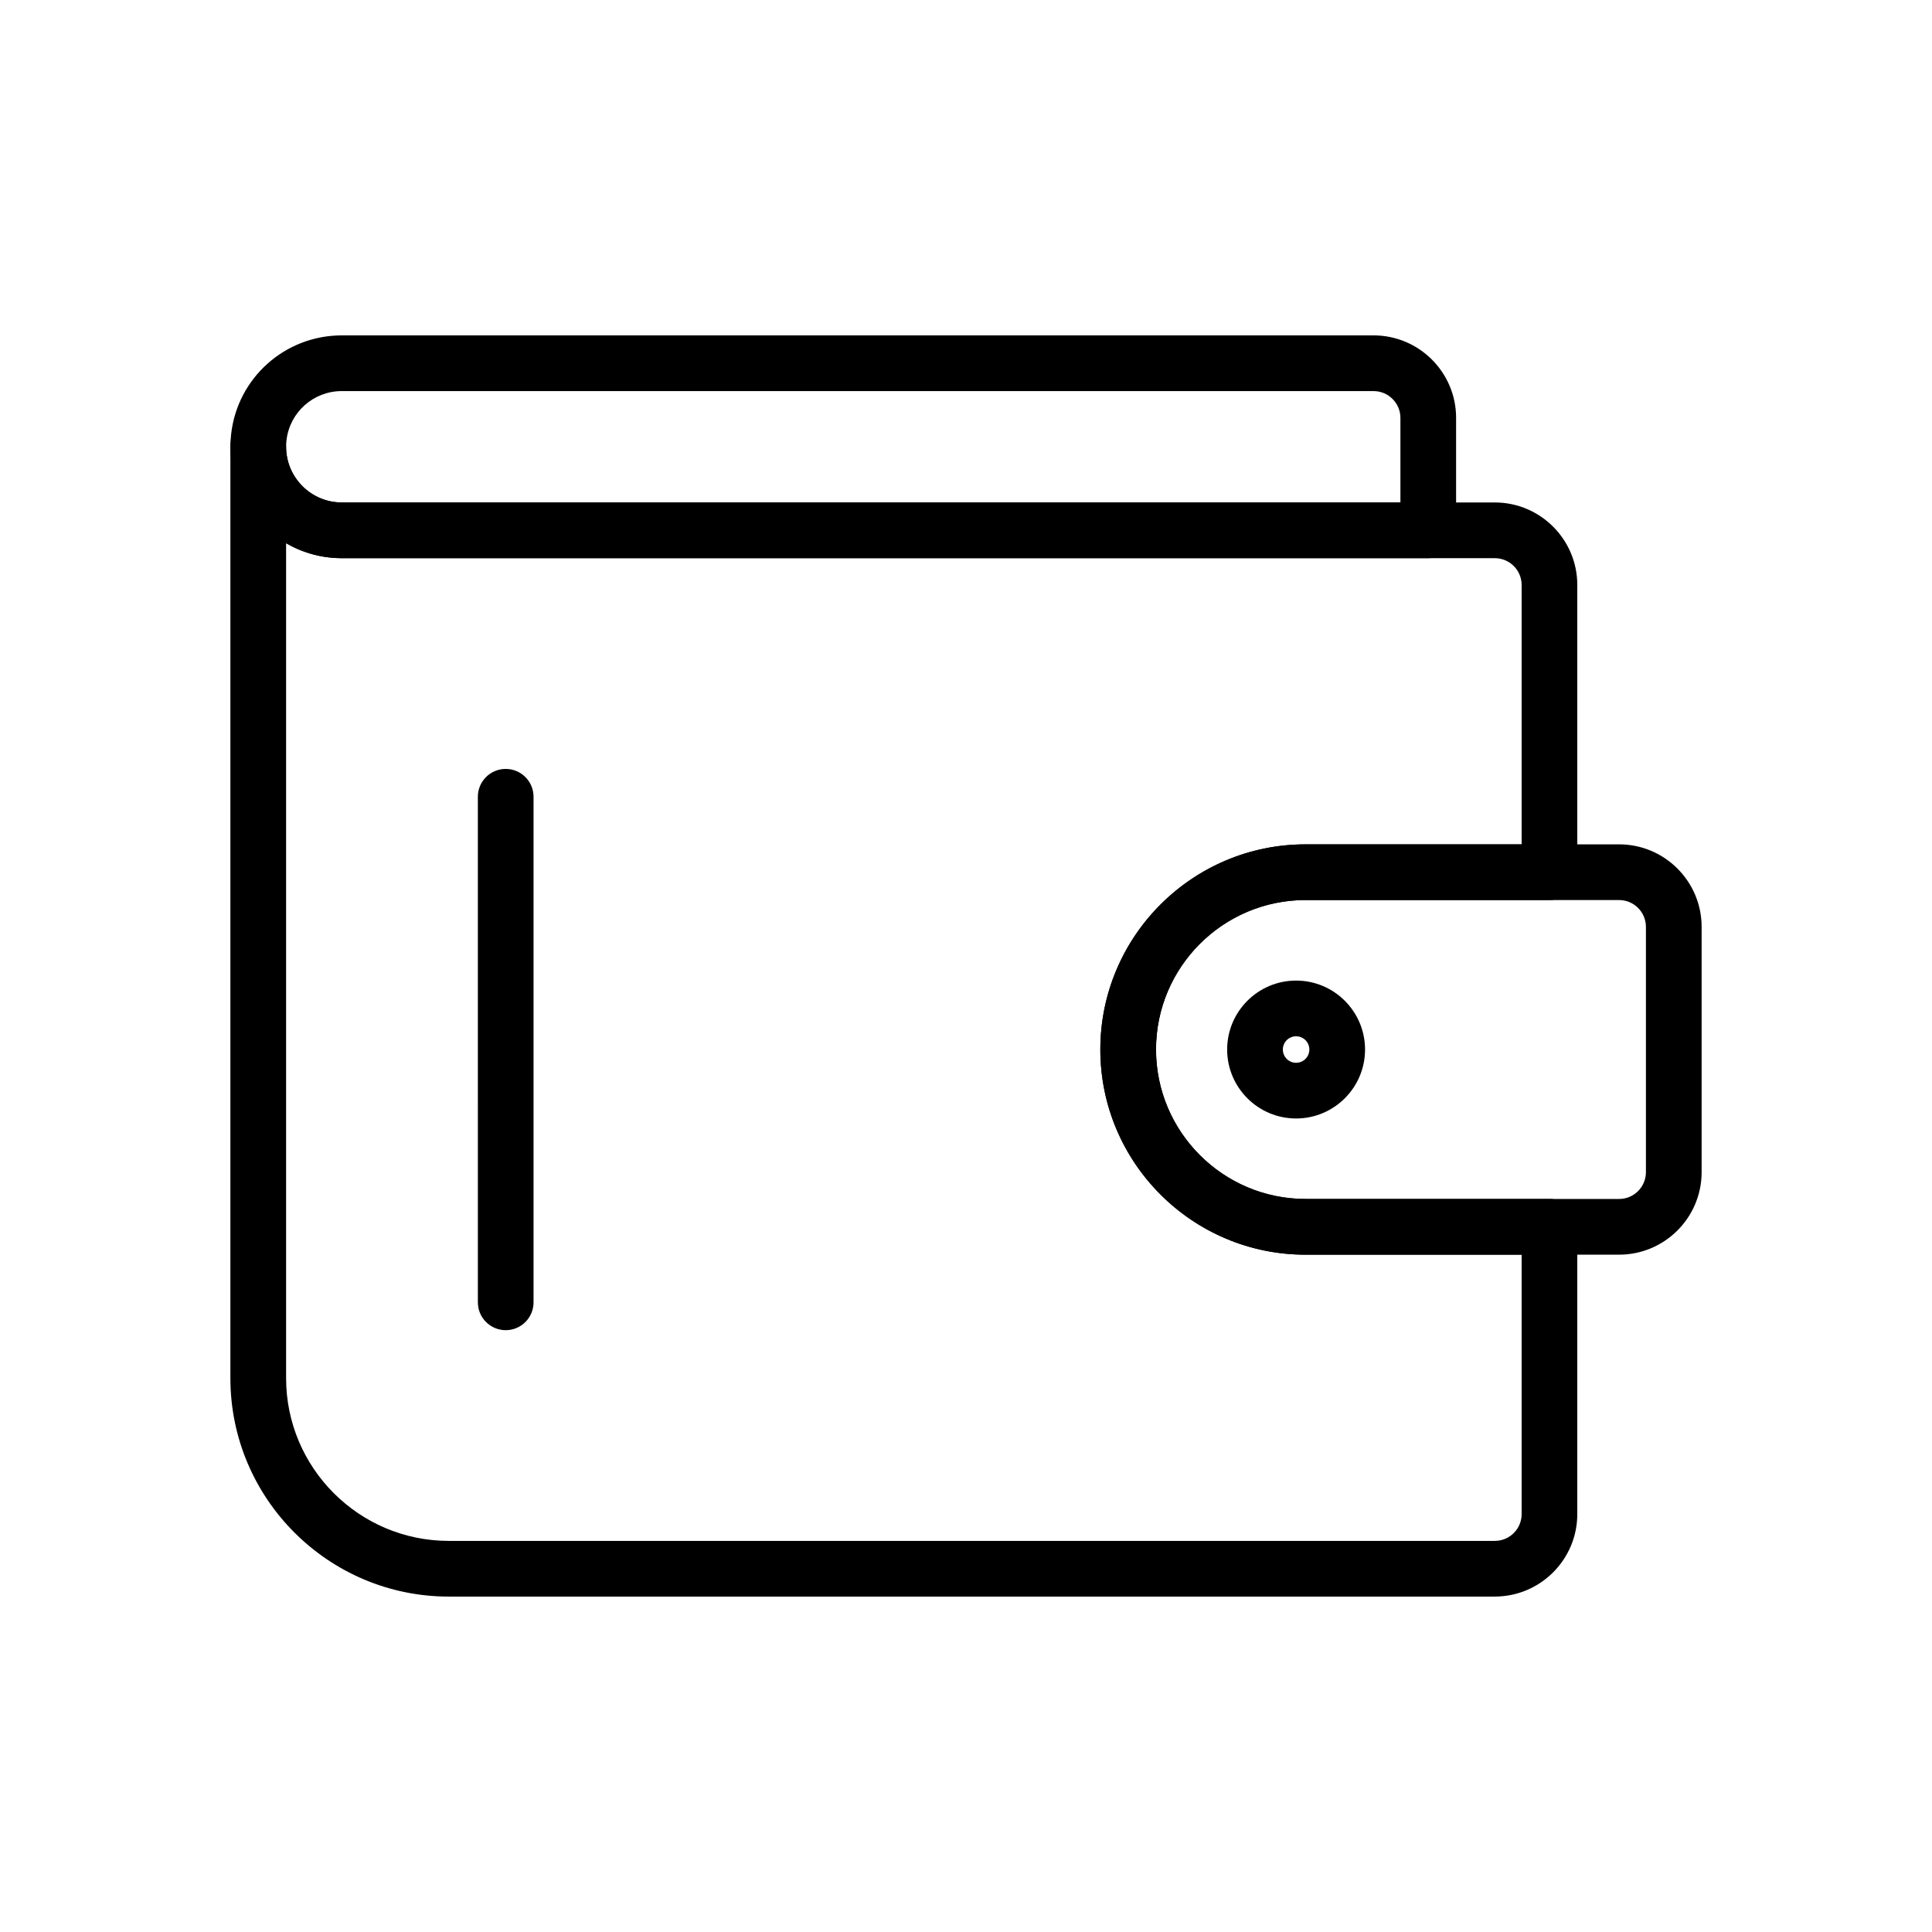
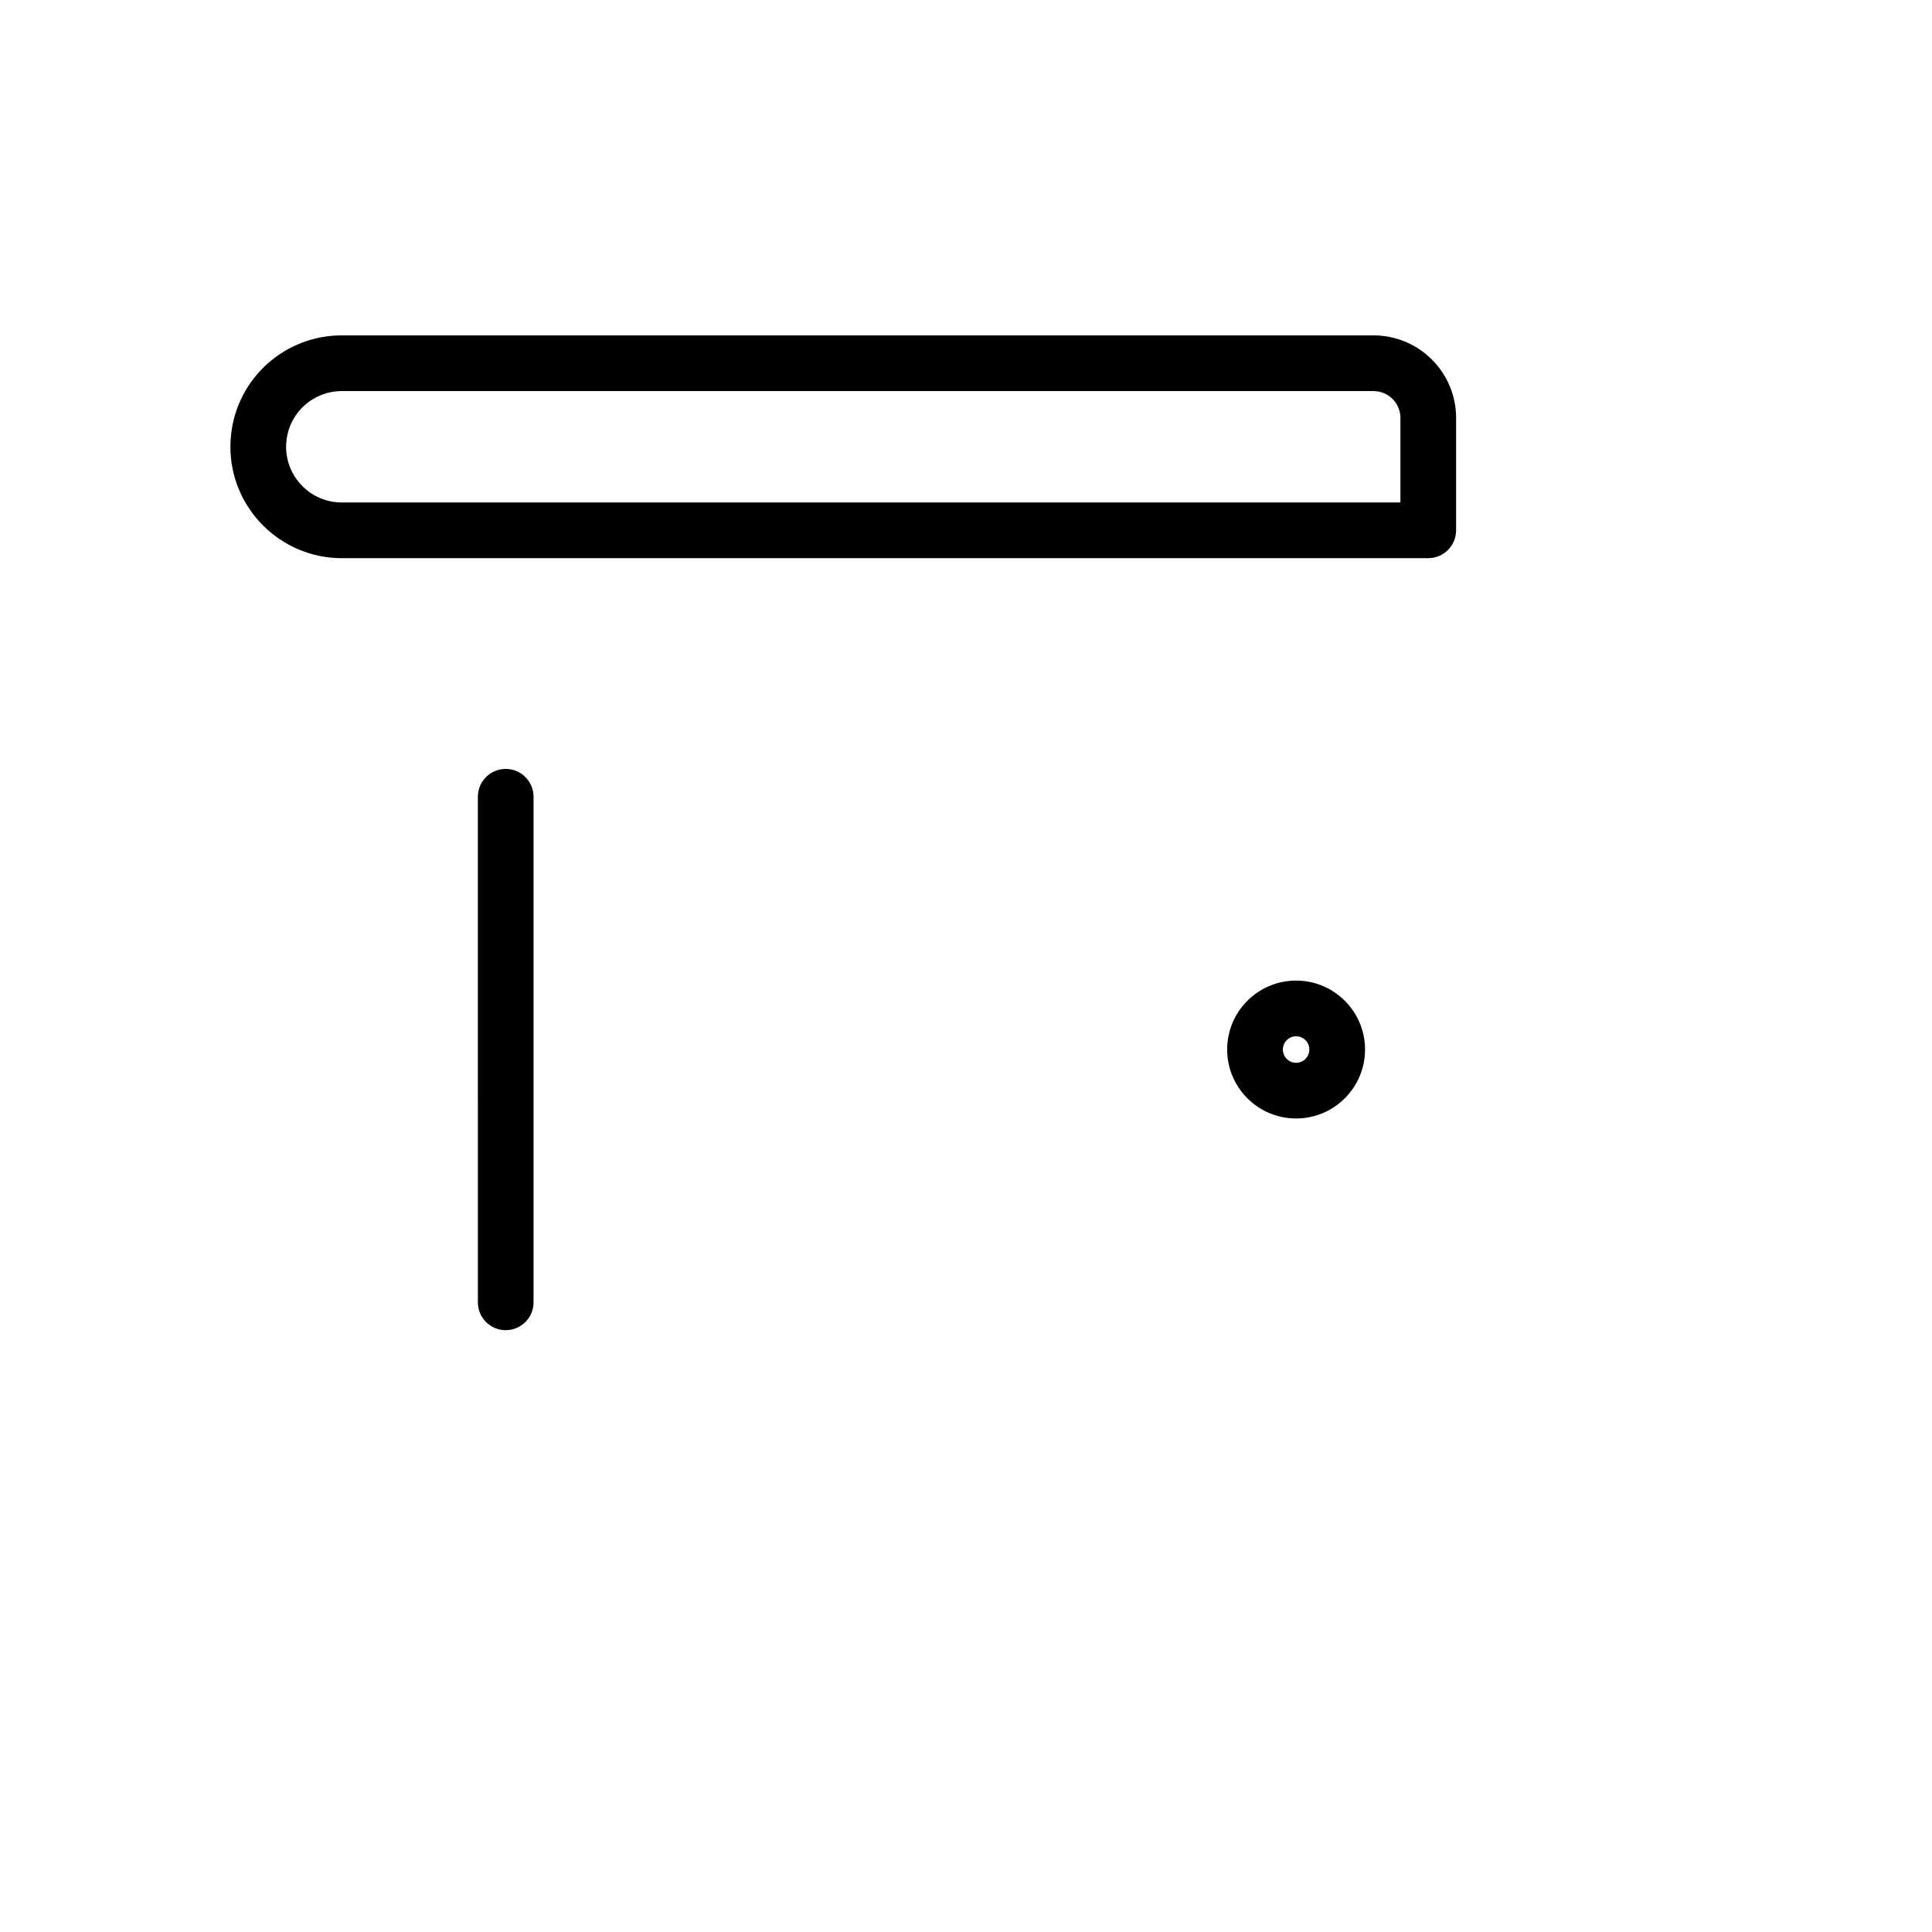
<svg xmlns="http://www.w3.org/2000/svg" fill="#000000" width="800px" height="800px" version="1.1" viewBox="144 144 512 512">
  <g>
-     <path d="m540.14 567.11h-277.21c-31.91 0-57.875-25.965-57.875-57.875v-246.84c0-4.074 3.305-7.379 7.379-7.379 4.074 0 7.379 3.305 7.379 7.379 0 8.137 6.621 14.762 14.762 14.762h305.56c12.055 0 21.863 9.805 21.863 21.859v76.129c0 4.074-3.305 7.379-7.379 7.379l-64.652-0.004c-21.84 0-39.609 17.766-39.609 39.605 0 21.84 17.77 39.609 39.609 39.609h64.652c4.074 0 7.379 3.305 7.379 7.379v76.129c0.004 12.055-9.809 21.863-21.859 21.863zm-320.32-279.15v221.28c0 23.773 19.34 43.113 43.113 43.113h277.21c3.918 0 7.106-3.184 7.106-7.098v-68.75h-57.273c-29.984 0-54.371-24.387-54.371-54.371 0-29.977 24.395-54.367 54.371-54.367h57.273v-68.746c0-3.918-3.188-7.098-7.106-7.098h-305.56c-5.375 0-10.418-1.441-14.762-3.961z" />
    <path d="m522.5 291.92h-287.92c-16.277 0-29.52-13.246-29.52-29.52 0-1.105 0.062-2.231 0.191-3.34 1.672-14.922 14.281-26.18 29.328-26.18h273.44c12.059 0.004 21.863 9.816 21.863 21.859v29.801c0 4.07-3.309 7.379-7.383 7.379zm-287.92-44.281c-7.523 0-13.824 5.625-14.66 13.078-0.062 0.566-0.098 1.133-0.098 1.684 0 8.137 6.621 14.762 14.762 14.762h280.54v-22.422c0-3.91-3.188-7.094-7.109-7.098z" />
-     <path d="m573.08 476.5h-83.113c-29.984 0-54.371-24.387-54.371-54.371 0-29.977 24.395-54.367 54.371-54.367h83.109c12.059 0 21.871 9.805 21.871 21.859v65.02c0 12.055-9.812 21.859-21.867 21.859zm-83.113-93.977c-21.84 0-39.609 17.766-39.609 39.605 0 21.84 17.77 39.609 39.609 39.609h83.113c3.918 0 7.106-3.184 7.106-7.098v-65.016c0-3.918-3.188-7.098-7.109-7.098z" />
    <path d="m278.02 496.51c-4.074 0-7.379-3.305-7.379-7.379l-0.004-133.98c0-4.074 3.305-7.379 7.379-7.379s7.379 3.305 7.379 7.379v133.98c0.004 4.074-3.305 7.379-7.375 7.379z" />
    <path d="m487.48 440.41c-10.078 0-18.273-8.195-18.273-18.273s8.195-18.273 18.273-18.273c10.078 0 18.273 8.195 18.273 18.273s-8.199 18.273-18.273 18.273zm0-21.785c-1.938 0-3.512 1.574-3.512 3.512s1.574 3.512 3.512 3.512 3.512-1.574 3.512-3.512-1.574-3.512-3.512-3.512z" />
  </g>
</svg>